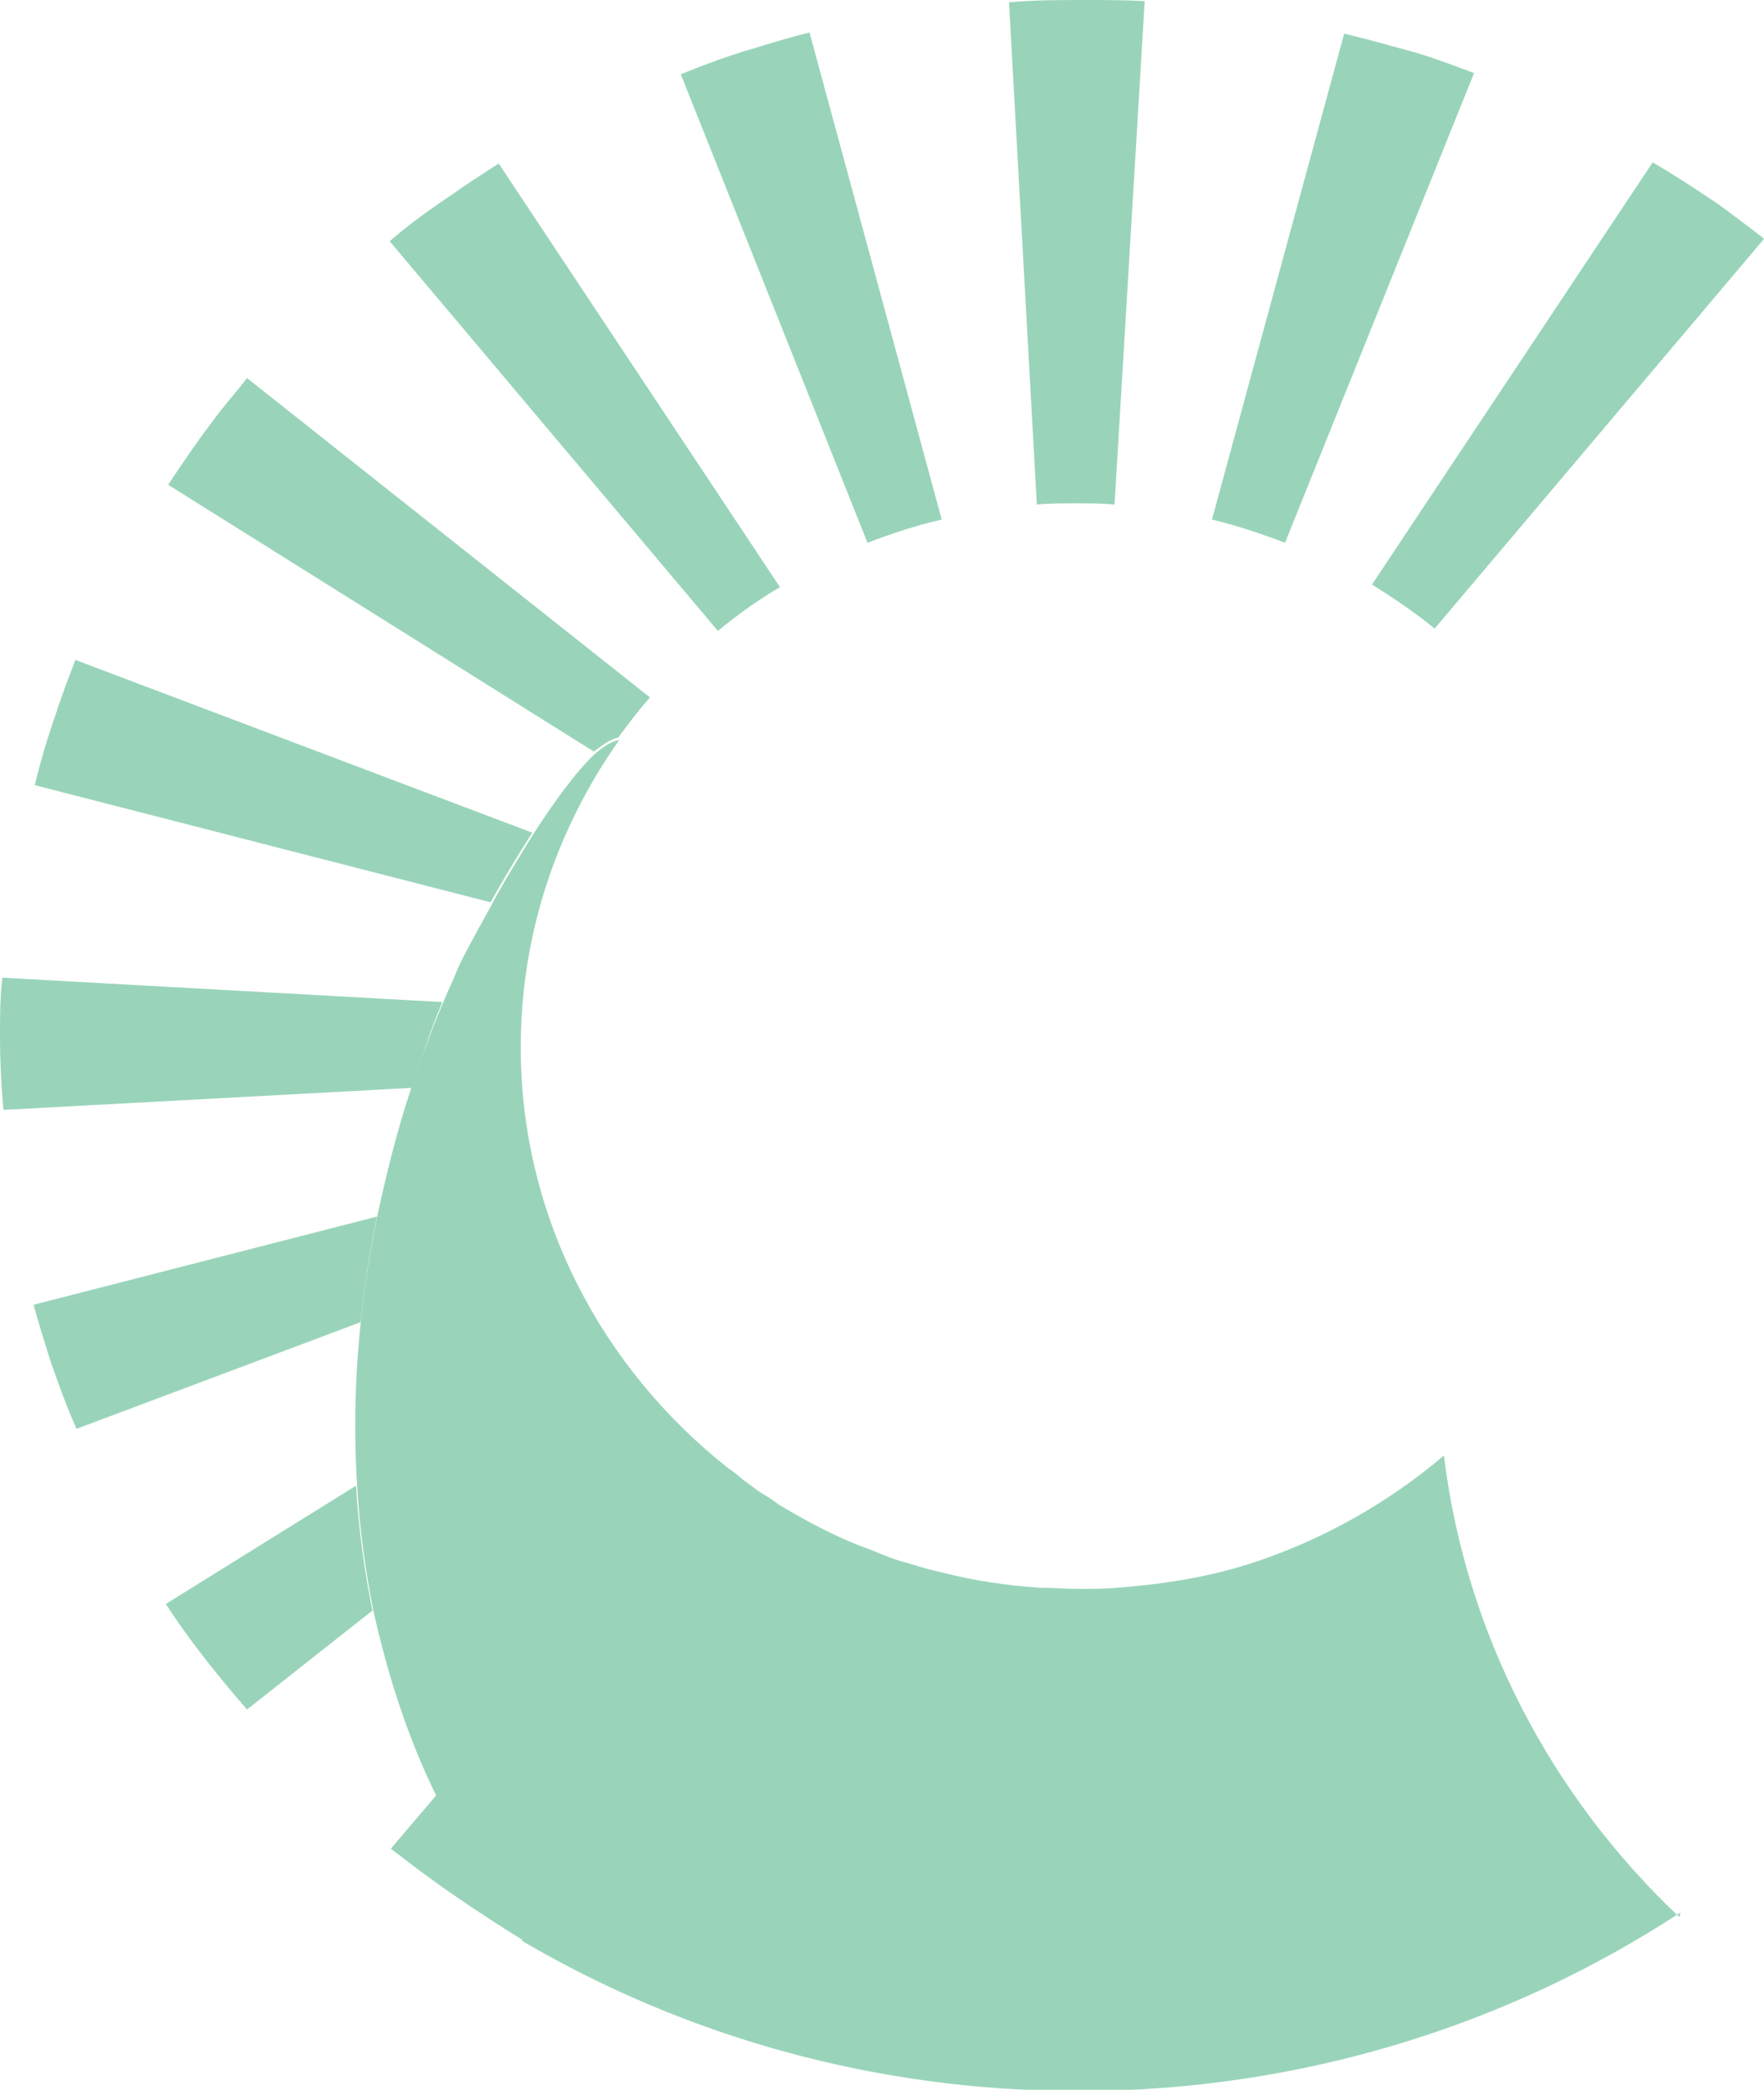
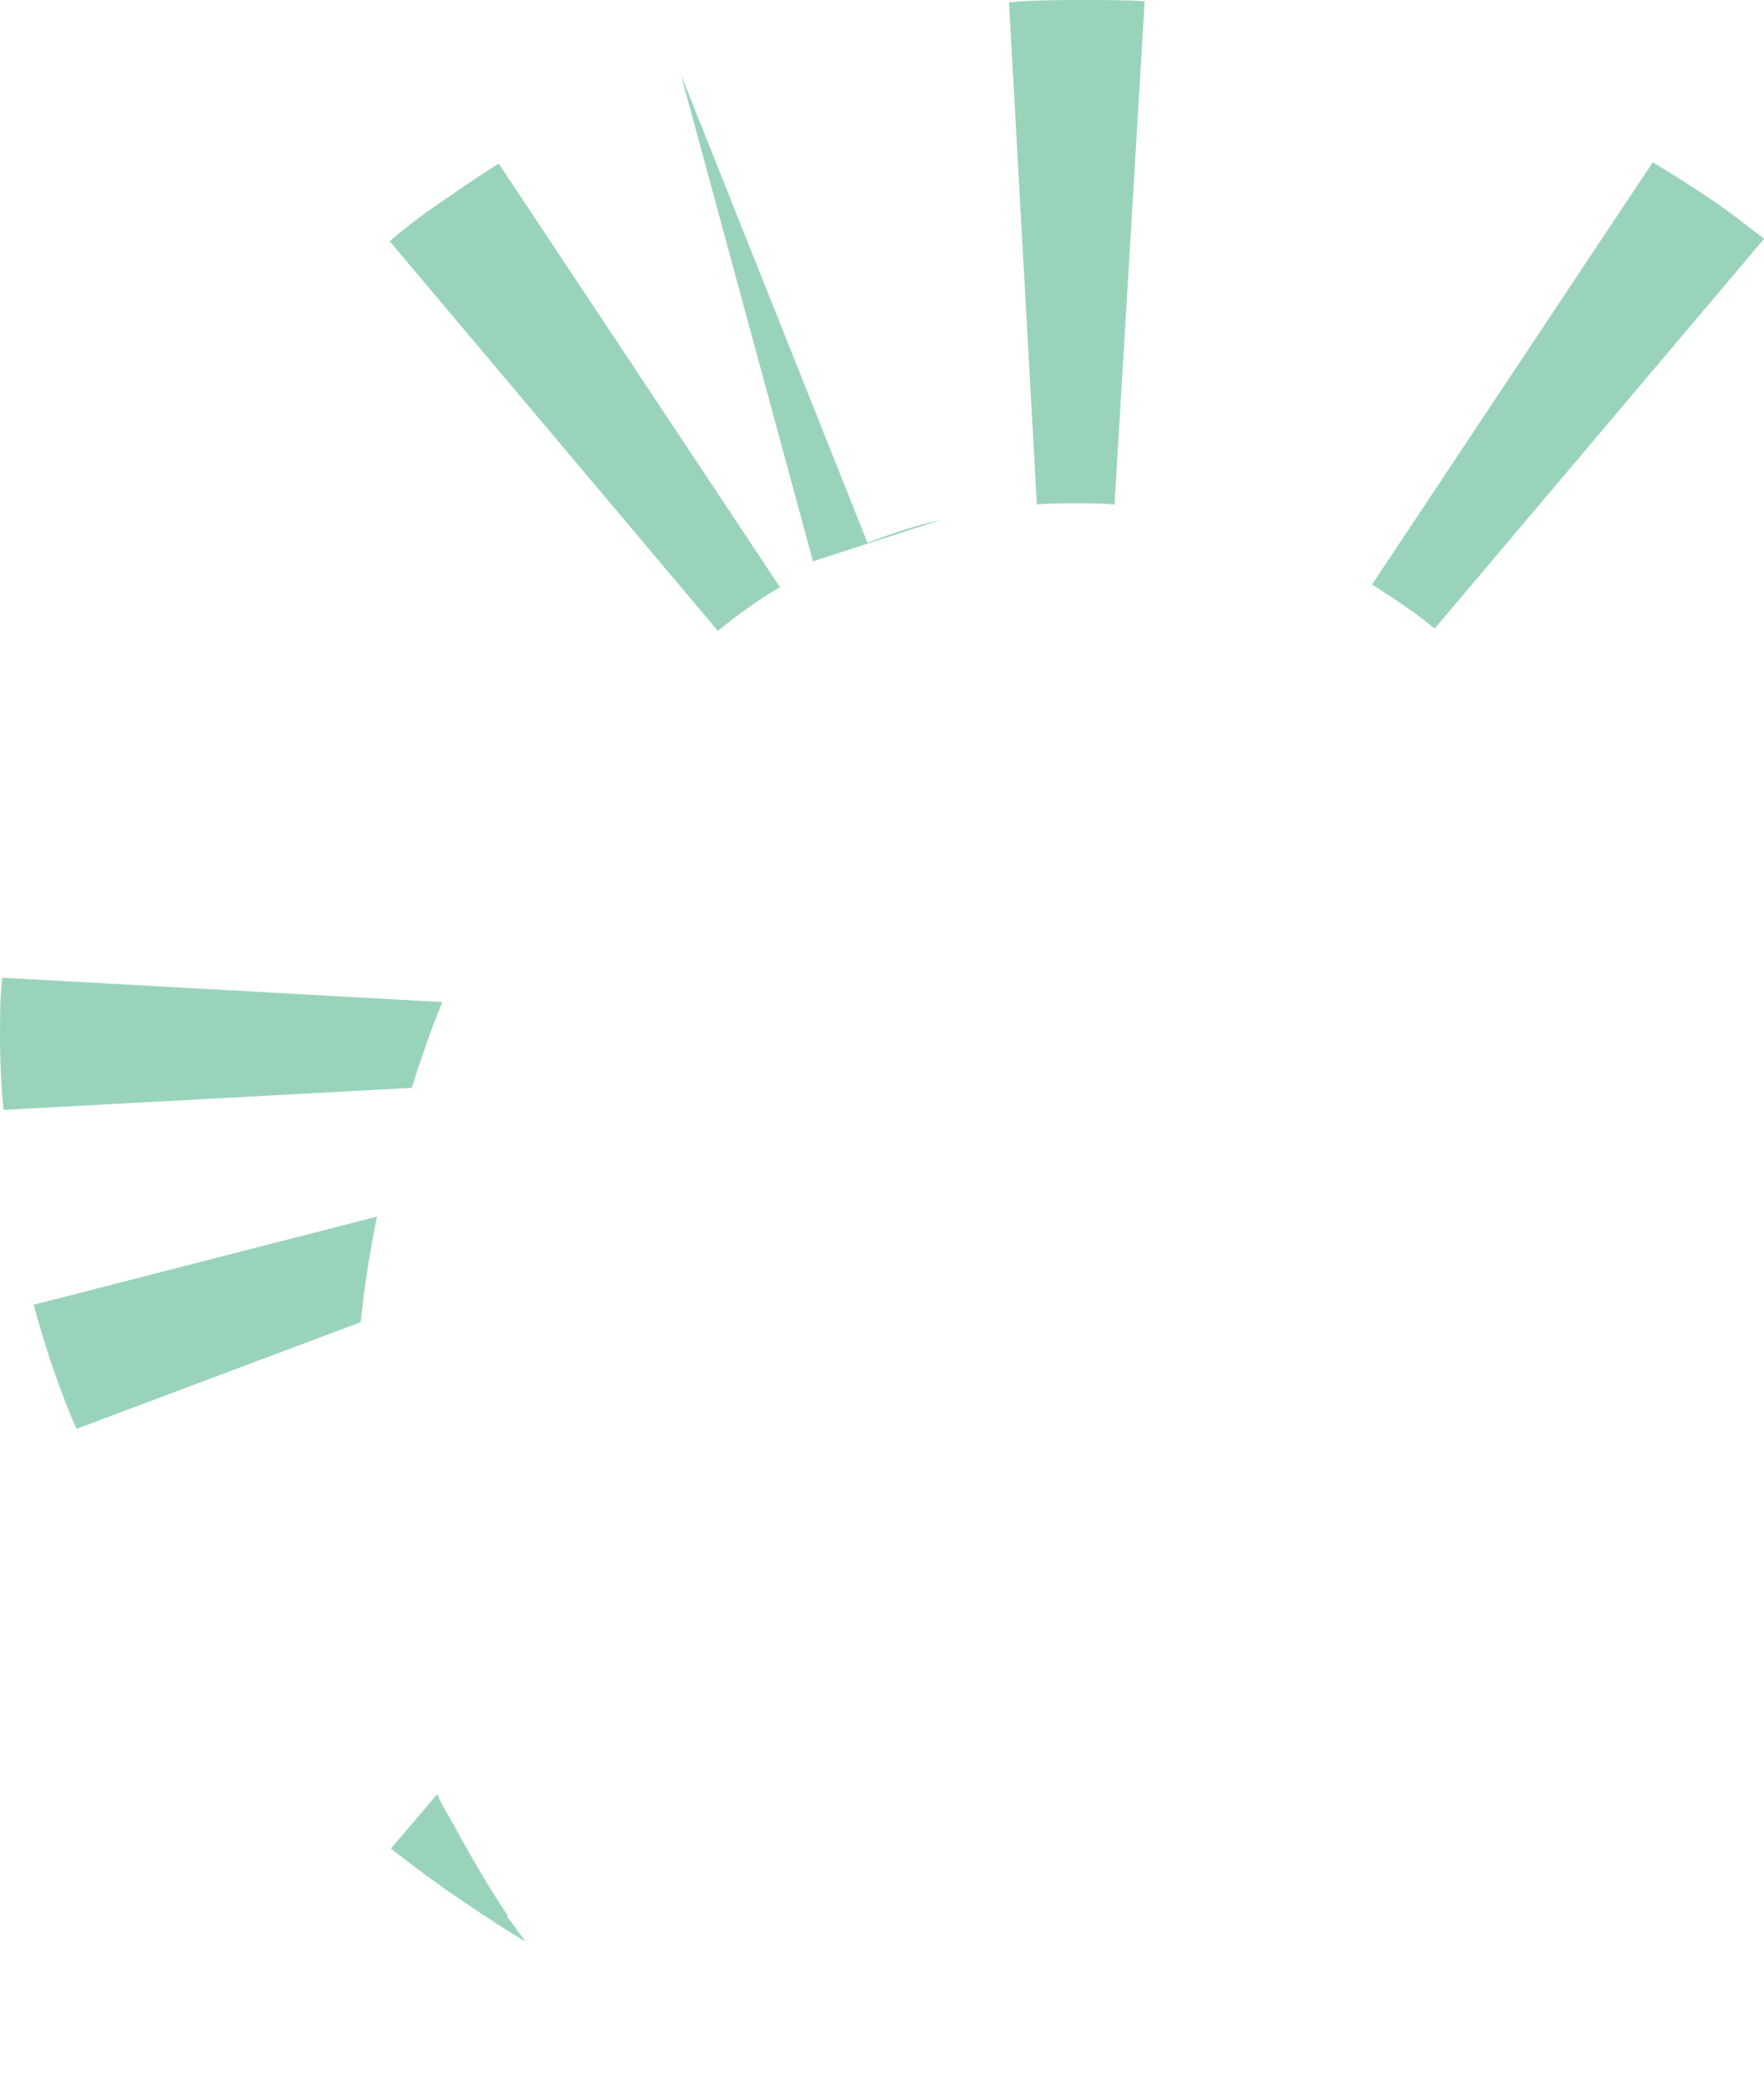
<svg xmlns="http://www.w3.org/2000/svg" viewBox="0 0 15.21 18.02">
  <g style="isolation: isolate;">
    <g id="Livello_2" data-name="Livello 2">
      <g id="Livello_1-2" data-name="Livello 1">
        <g style="mix-blend-mode: multiply; opacity: .4;">
          <g>
-             <path d="M8.12,4.48c-.22.05-.43.12-.64.2L5.87.64c.2-.08.41-.16.62-.22.16-.05.33-.1.49-.14l1.14,4.2Z" style="fill: #009453;" />
+             <path d="M8.12,4.48c-.22.05-.43.12-.64.2L5.87.64l1.14,4.2Z" style="fill: #009453;" />
            <path d="M6.73,5.06c-.19.11-.37.24-.54.38l-2.83-3.36c.16-.14.34-.27.52-.39.14-.1.28-.19.42-.28l2.43,3.66Z" style="fill: #009453;" />
-             <path d="M5.6,6.02c-.1.11-.18.22-.27.34-.06.01-.13.06-.21.12l-3.67-2.3c.12-.18.24-.36.37-.53.1-.14.21-.26.31-.39l3.47,2.75Z" style="fill: #009453;" />
-             <path d="M4.59,7.18c-.13.2-.26.42-.36.6L.3,6.77c.05-.21.11-.41.18-.61.05-.16.11-.31.17-.47l3.94,1.49Z" style="fill: #009453;" />
            <path d="M3.25,10.49c-.06.3-.11.61-.14.91l-2.45.92c-.09-.2-.16-.4-.23-.6-.05-.16-.1-.32-.14-.47l2.96-.76Z" style="fill: #009453;" />
-             <path d="M3.22,13.88l-1.09.86c-.14-.16-.28-.33-.41-.5-.1-.13-.2-.27-.29-.41l1.64-1.02c.02.36.07.72.14,1.07" style="fill: #009453;" />
            <path d="M4.37,16.52h0s.16.22.16.22c-.19-.11-.58-.37-.76-.5-.14-.1-.27-.2-.4-.3l.4-.47c.03.07.06.13.1.19.16.29.32.58.51.86" style="fill: #009453;" />
            <path d="M9.87.01l-.26,4.34c-.11-.01-.22-.01-.33-.01s-.23,0-.34.01L8.7.02c.22-.02.44-.02.66-.02.17,0,.34,0,.51.01" style="fill: #009453;" />
            <path d="M3.81,8.65c-.1.24-.18.48-.26.73L.03,9.57c-.02-.21-.03-.42-.03-.64,0-.17,0-.33.02-.5l3.79.21Z" style="fill: #009453;" />
            <path d="M15.21,2.06l-2.84,3.36c-.17-.14-.35-.26-.54-.38l2.42-3.64c.19.11.37.23.55.35.14.1.27.2.4.3" style="fill: #009453;" />
-             <path d="M12.71.63l-1.63,4.05c-.21-.08-.42-.15-.63-.2L11.59.29c.21.05.42.11.64.17.16.05.32.11.48.17" style="fill: #009453;" />
-             <path d="M14.49,16.49c-1.48.97-3.27,1.54-5.19,1.54-1.75,0-3.39-.47-4.79-1.29-.05-.07-.1-.14-.14-.21h0c-.19-.28-.35-.57-.51-.86-.03-.06-.07-.13-.1-.19-.25-.51-.42-1.05-.54-1.59-.07-.35-.12-.71-.14-1.07-.03-.47-.02-.94.03-1.41.03-.31.08-.61.14-.91.08-.37.17-.74.29-1.1.08-.25.17-.49.27-.73.04-.1.09-.2.13-.3.02-.06.14-.28.3-.57.1-.19.23-.4.36-.61.18-.28.37-.54.53-.69.08-.07.15-.11.21-.12,0,0,0,0,0,0-.53.75-.85,1.66-.85,2.65,0,1.46.7,2.77,1.79,3.63.05.03.09.07.14.11.05.03.09.07.14.1.05.03.1.06.15.1.25.15.51.29.79.39.05.02.1.04.15.06.07.03.15.05.22.07.09.03.17.05.26.07.27.07.55.11.83.13.11,0,.23.01.34.01s.22,0,.33-.01c.28-.02.57-.06.83-.12.22-.05.43-.12.63-.2.5-.2.96-.48,1.36-.82.19,1.55.93,2.94,2.03,3.98" style="fill: #009453;" />
          </g>
        </g>
      </g>
    </g>
  </g>
</svg>